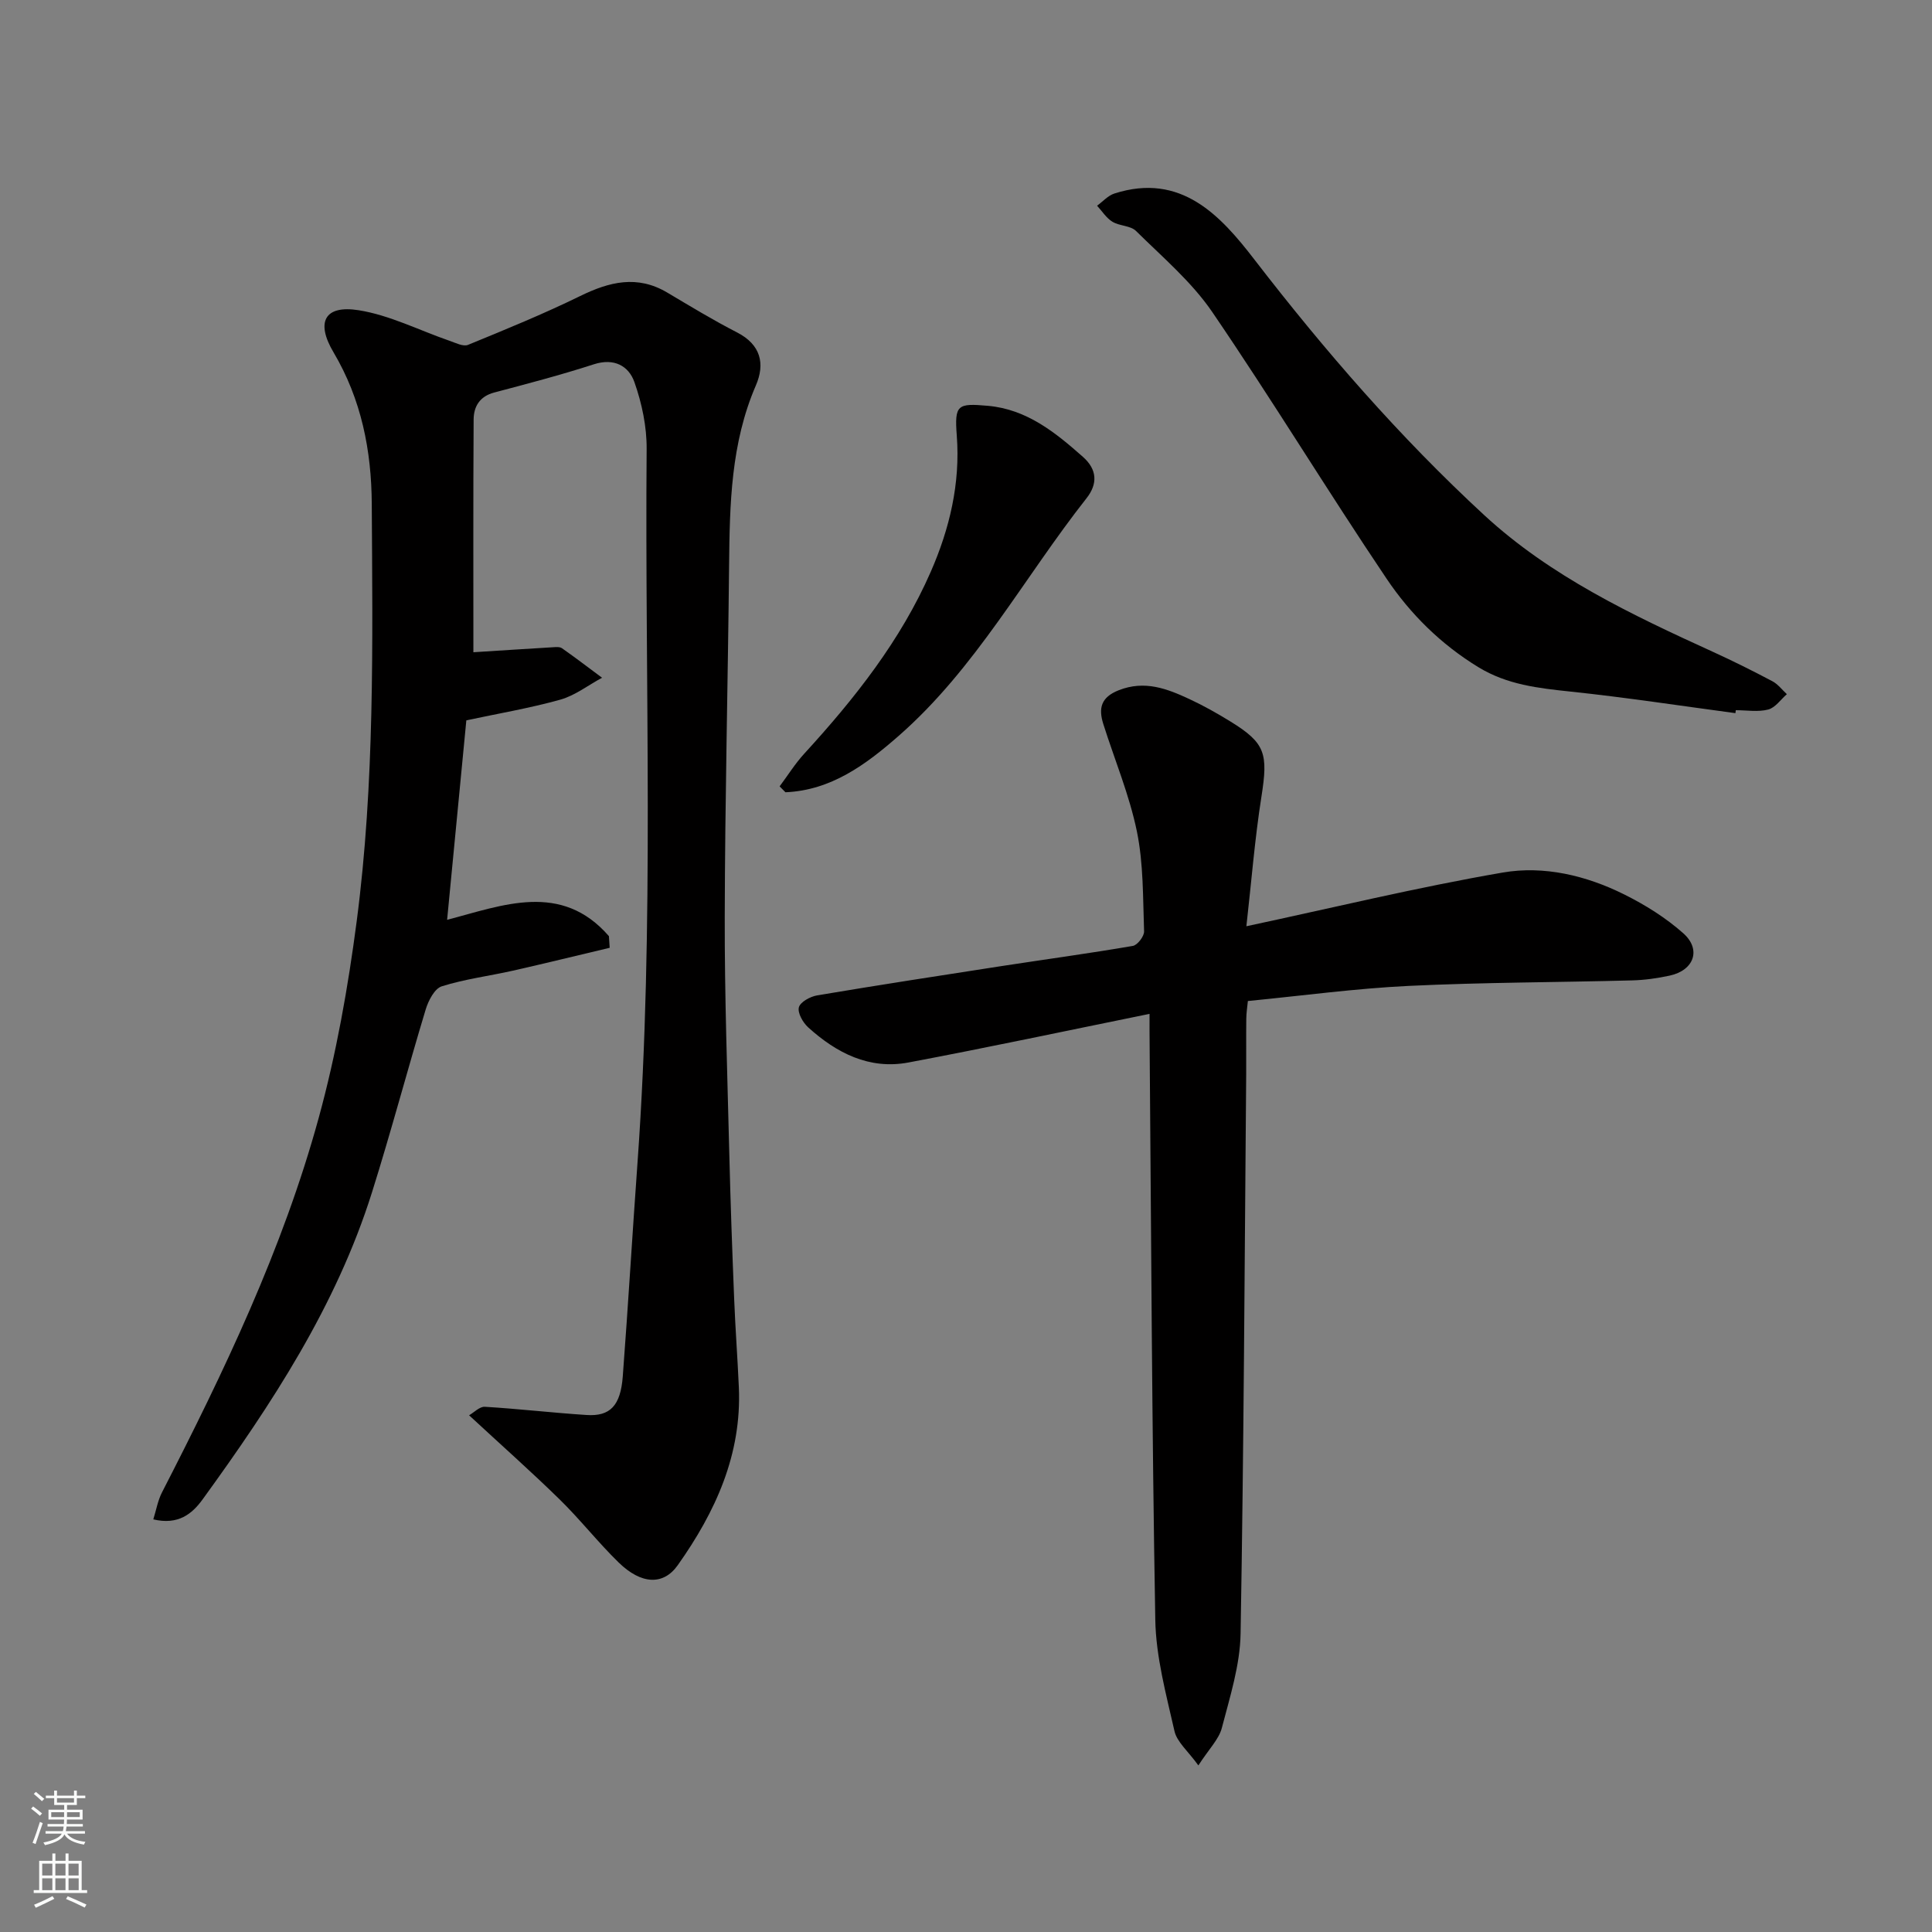
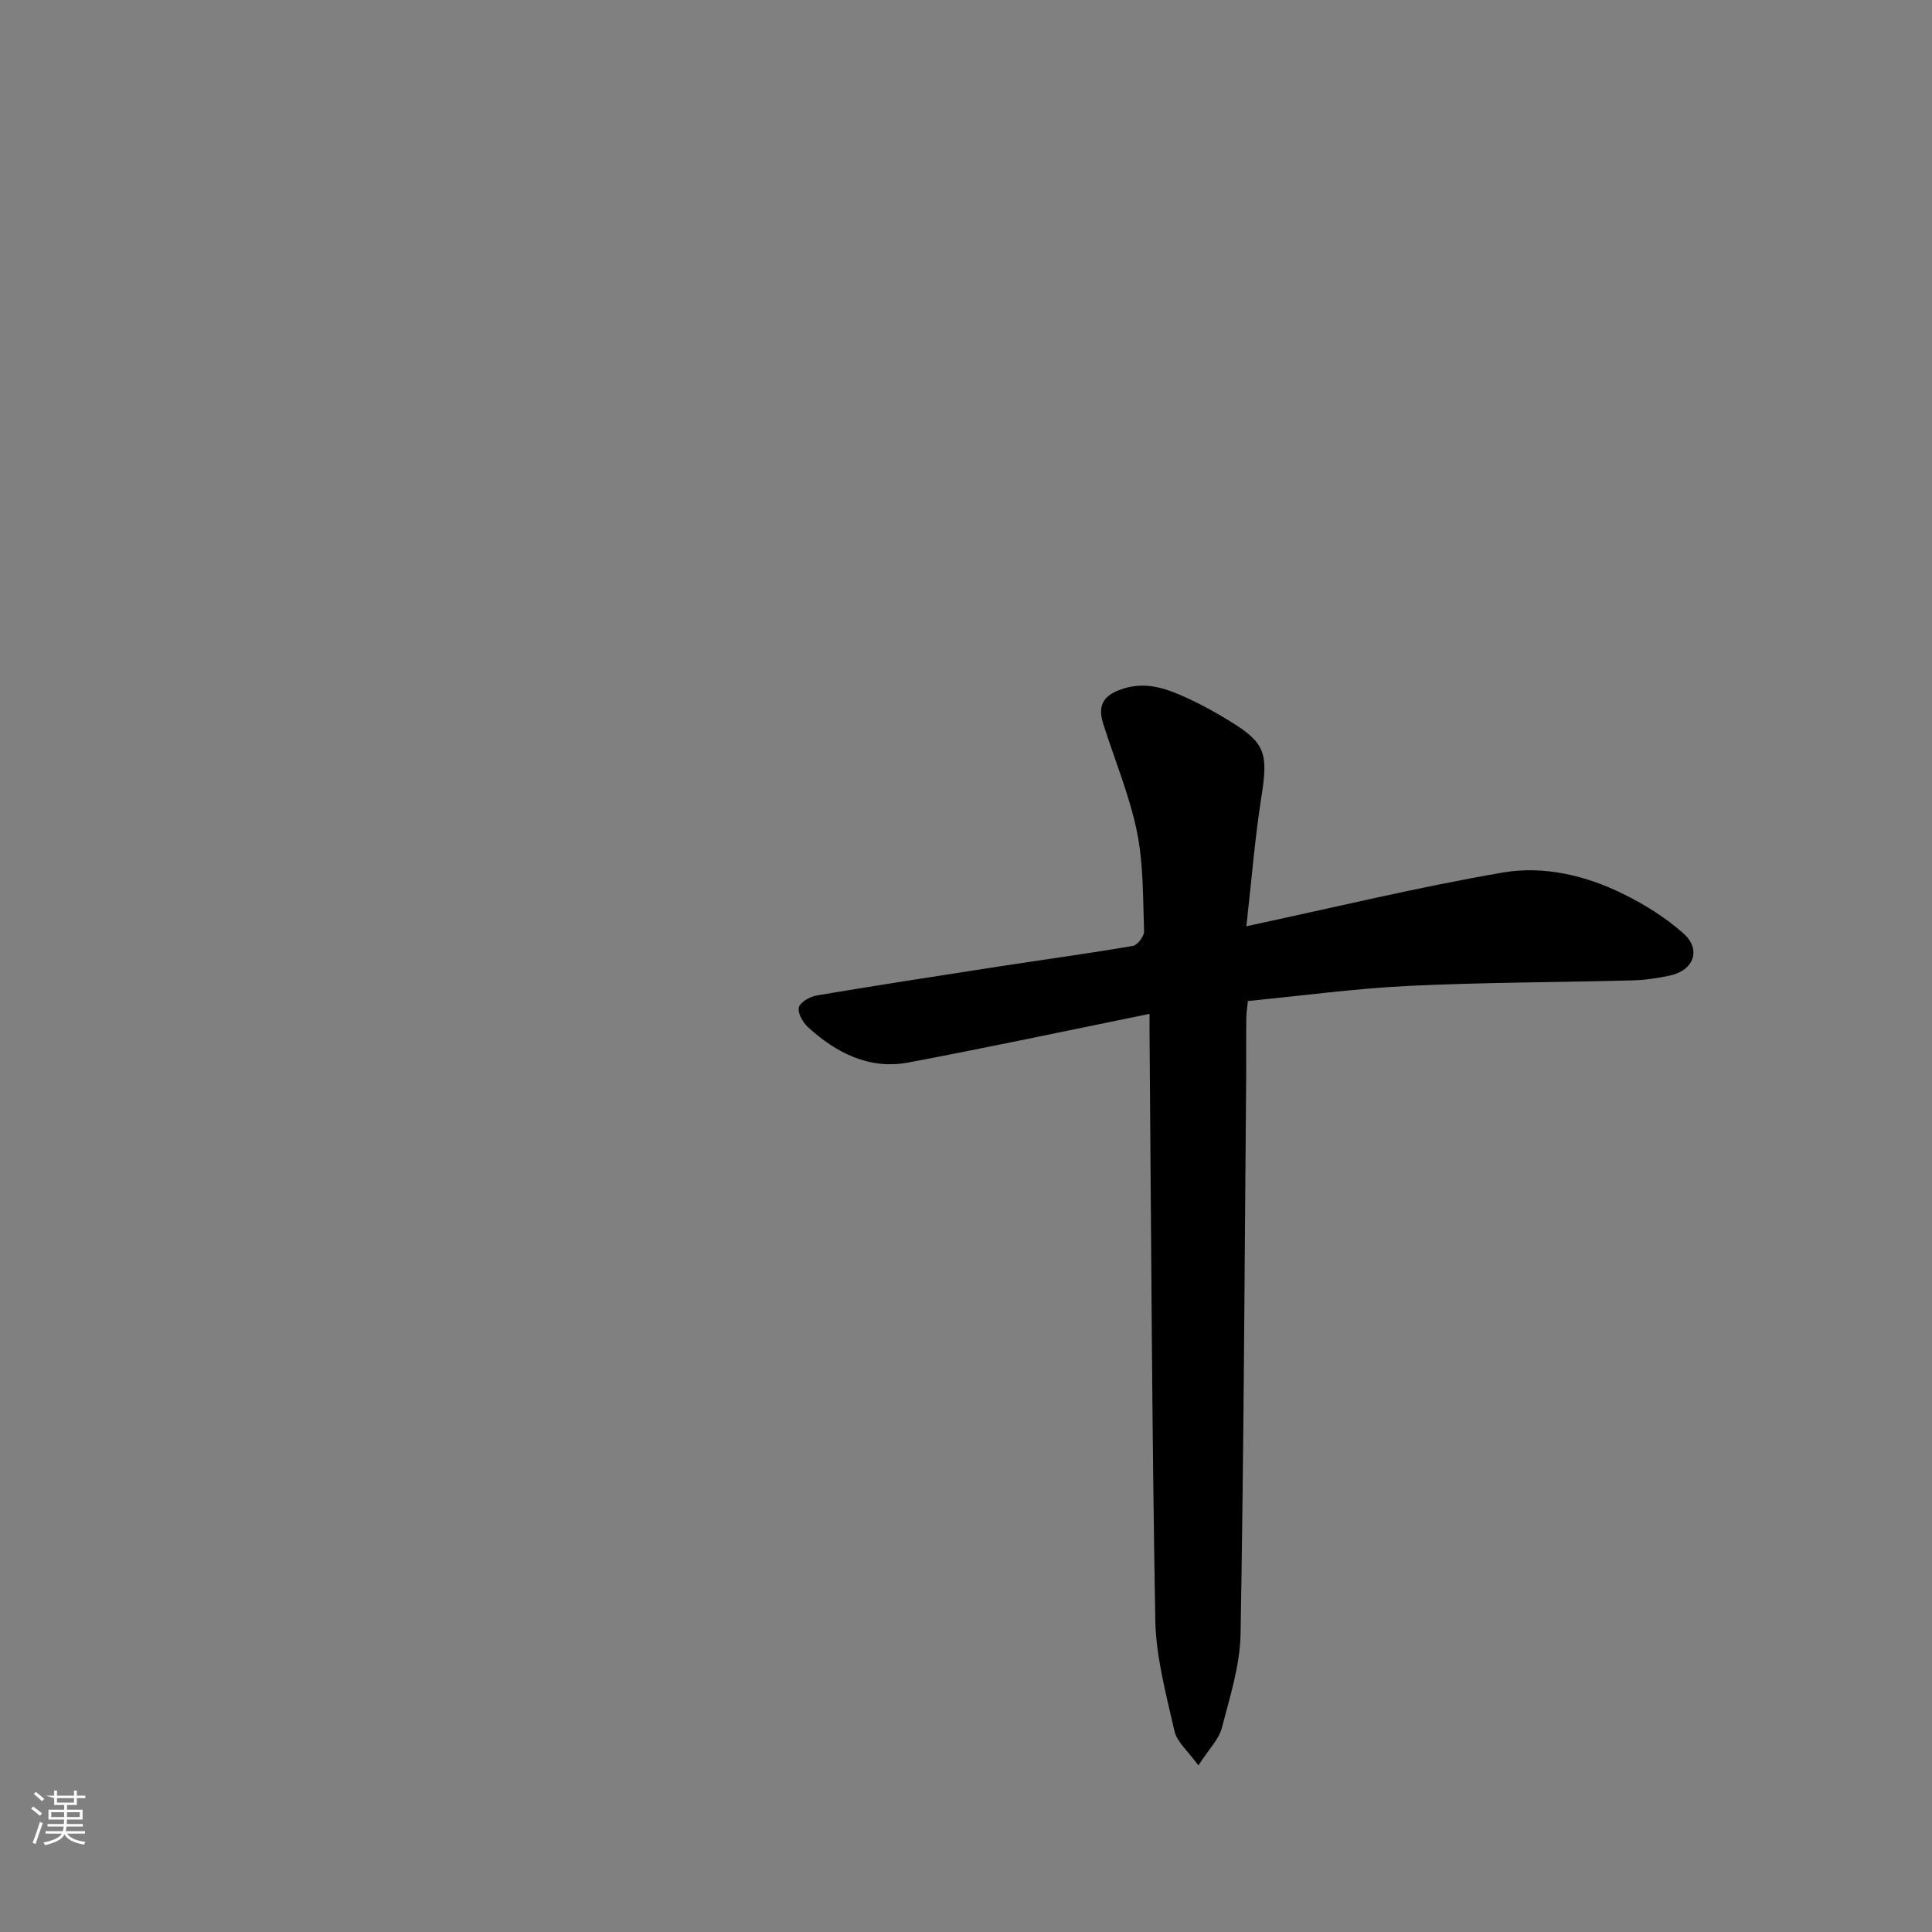
<svg xmlns="http://www.w3.org/2000/svg" enable-background="new 0 0 400 400" viewBox="0 0 400 400">
  <rect x="0" y="0" width="400" height="400" fill="#808080" stroke="none" />
  <g fill="#010000">
-     <path d="m97.12 293.02c1.03-.59 2.19-1.83 3.26-1.76 7.03.42 14.04 1.25 21.07 1.7 4.87.32 7.03-1.92 7.49-8 1.12-14.79 1.99-29.59 3.06-44.39 3.53-49.15 1.48-98.38 1.88-147.58.04-4.64-.98-9.48-2.53-13.87-1.18-3.36-4.2-5.05-8.39-3.7-6.8 2.2-13.73 4.02-20.65 5.85-2.99.79-4.23 2.9-4.25 5.57-.1 16.24-.05 32.49-.05 48.2 5-.32 10.69-.69 16.39-1.03.65-.04 1.48-.13 1.95.2 2.81 1.97 5.54 4.06 8.3 6.11-2.88 1.55-5.59 3.68-8.66 4.54-6.41 1.79-13.02 2.9-19.44 4.28-1.33 13.83-2.65 27.5-3.98 41.3 11.51-3.01 23.64-7.97 33.5 3.38.05.8.11 1.6.16 2.41-6.67 1.58-13.33 3.22-20.01 4.73-4.92 1.11-9.98 1.74-14.77 3.25-1.48.47-2.76 2.96-3.31 4.77-3.81 12.6-7.18 25.35-11.13 37.9-7.4 23.51-20.75 43.82-35.06 63.55-2.16 2.98-5.03 5.37-10.21 4.14.6-1.91.93-3.9 1.81-5.61 12.83-24.99 24.98-50.33 32.43-77.5 3.65-13.3 6.08-27.04 7.87-40.73 3.75-28.66 3.29-57.54 3.12-86.37-.06-11.1-2.15-21.68-7.92-31.42-3.72-6.27-1.84-9.83 5.21-8.71 6.43 1.02 12.53 4.16 18.79 6.32 1.26.43 2.85 1.26 3.85.85 7.81-3.2 15.64-6.4 23.22-10.11 6.05-2.96 11.82-4.4 18.02-.72 4.77 2.83 9.52 5.72 14.45 8.25s5.85 6.49 3.9 10.99c-5.17 11.96-5.41 24.54-5.54 37.21-.24 24.26-.85 48.52-.9 72.79-.04 16.43.55 32.86.95 49.29.24 9.93.6 19.87 1 29.8.24 6.1.7 12.2.97 18.3.62 13.94-4.84 25.83-12.65 36.86-2.96 4.18-7.51 4.04-12.24-.57-4.26-4.15-7.95-8.88-12.2-13.04-5.87-5.74-12.04-11.21-18.76-17.43z" />
    <path d="m238 209.91c-17.06 3.47-33.46 6.97-49.93 10.07-8.1 1.52-14.89-1.97-20.75-7.28-1.09-.99-2.23-3-1.92-4.15.3-1.11 2.36-2.23 3.8-2.47 12.71-2.14 25.46-4.1 38.2-6.07 9.05-1.39 18.12-2.62 27.14-4.17.96-.16 2.37-2 2.33-3.02-.25-6.92-.11-13.97-1.49-20.69-1.56-7.56-4.61-14.82-6.95-22.22-1.03-3.25-.52-5.55 3.21-7.01 5.35-2.1 9.96-.33 14.58 1.82 2.95 1.37 5.81 2.98 8.58 4.69 7.22 4.46 7.77 6.62 6.36 15.57-1.37 8.7-2.06 17.5-3.11 26.79 17.89-3.82 35.38-8.07 53.08-11.12 8.52-1.47 17.26.61 25.12 4.52 4.35 2.16 8.62 4.83 12.24 8.04 3.81 3.37 2.24 7.69-2.8 8.78-2.54.55-5.16.92-7.75.99-15.43.41-30.88.4-46.29 1.14-10.99.53-21.93 2.02-33.29 3.13-.11 1.16-.32 2.42-.33 3.69-.05 3.83.01 7.66-.02 11.5-.33 38.59-.49 77.19-1.16 115.78-.11 6.54-2.21 13.1-3.88 19.53-.61 2.35-2.64 4.32-4.86 7.76-2.15-2.98-4.44-4.85-4.95-7.11-1.72-7.61-3.84-15.35-3.97-23.07-.7-39.59-.84-79.18-1.17-118.78-.03-2-.02-3.99-.02-6.64z" />
-     <path d="m359.3 147.65c-11.36-1.52-22.7-3.26-34.1-4.46-6.7-.71-13.15-1.41-19.14-5.07-7.74-4.73-14.04-10.97-18.97-18.29-12.29-18.25-23.72-37.08-36.12-55.25-4.28-6.26-10.31-11.36-15.77-16.76-1.14-1.13-3.42-1.01-4.9-1.92-1.26-.77-2.12-2.18-3.16-3.31 1.18-.86 2.25-2.09 3.57-2.52 13.82-4.44 22.02 4.61 28.98 13.64 14.56 18.89 30.12 36.81 47.61 52.95 13.73 12.67 30.5 20.61 47.33 28.29 4.17 1.9 8.27 3.95 12.32 6.09 1.15.61 2.01 1.77 3 2.68-1.27 1.11-2.4 2.8-3.86 3.18-2.11.55-4.46.14-6.71.14-.03.2-.06.4-.08.61z" />
-     <path d="m161.41 162.81c1.7-2.27 3.21-4.71 5.12-6.79 10.43-11.39 19.99-23.47 26.19-37.68 3.86-8.83 6.13-18.22 5.37-28.17-.49-6.4.15-6.71 6.45-6.15 8.05.72 13.96 5.51 19.69 10.59 2.92 2.59 3.08 5.55.72 8.55-12.95 16.43-22.94 35.24-38.93 49.23-6.73 5.89-13.93 11.24-23.4 11.64-.4-.41-.8-.82-1.21-1.22z" />
  </g>
-   <path d="m6.44 374.46.42-.45c.65.47 1.27.95 1.85 1.44l-.45.49c-.65-.56-1.25-1.06-1.82-1.48m.93 7.33-.63-.26c.55-1.36 1.05-2.8 1.52-4.33.19.1.38.19.59.27-.46 1.29-.95 2.73-1.48 4.32m-.38-10.38.44-.42c.43.34 1.01.82 1.74 1.44l-.49.49c-.53-.51-1.09-1.01-1.69-1.51m2.5.35h1.72v-1.04h.59v1.04h3.52v-1.04h.59v1.04h1.75v.53h-1.75v1.42h-2.03v.97h3.22v2.03h-3.24c0 .35-.01.66-.03.93h3.32v.53h-3.37c-.03.27-.08.58-.15.94h3.96v.53h-3.71c.67.92 1.93 1.48 3.79 1.68-.13.24-.23.44-.29.59-2.13-.38-3.48-1.08-4.04-2.12-.43.97-1.77 1.72-4.03 2.23-.09-.19-.2-.37-.33-.55 2.1-.42 3.37-1.03 3.81-1.83h-3.36v-.53h3.58c.08-.29.13-.61.16-.94h-3.33v-.53h3.39c.02-.27.04-.58.04-.93h-3.23v-2.03h3.25v-.97h-2.07v-1.42h-1.73zm1.12 3.44v1h2.65c.01-.3.02-.44.01-.4v-.25-.35zm1.19-2h3.52v-.91h-3.52zm4.71 2h-2.63v.59c0 .15-.01.28-.01.4h2.64z" fill="#fafbfa" />
-   <path d="m13.56 383.74h.63v1.52h2.72v6.07h1.13v.6h-11.06v-.6h1.13v-6.07h2.73v-1.52h.63v1.52h2.1v-1.52zm-2.69 8.83.38.56c-1.24.63-2.53 1.25-3.85 1.85-.1-.21-.21-.42-.34-.63 1.36-.55 2.63-1.15 3.81-1.78m-2.13-4.27h2.1v-2.45h-2.1zm0 3.04h2.1v-2.46h-2.1zm2.72-3.04h2.1v-2.45h-2.1zm0 3.04h2.1v-2.46h-2.1zm6.07 3.6c-1.41-.71-2.7-1.3-3.86-1.78l.35-.56c1.45.62 2.75 1.19 3.88 1.72zm-1.25-9.09h-2.1v2.45h2.1zm-2.09 5.49h2.1v-2.46h-2.1z" fill="#fafbfa" />
+   <path d="m6.44 374.46.42-.45c.65.47 1.27.95 1.85 1.44l-.45.49c-.65-.56-1.25-1.06-1.82-1.48m.93 7.33-.63-.26c.55-1.36 1.05-2.8 1.52-4.33.19.1.38.19.59.27-.46 1.29-.95 2.73-1.48 4.32m-.38-10.38.44-.42c.43.34 1.01.82 1.74 1.44l-.49.49c-.53-.51-1.09-1.01-1.69-1.51m2.5.35h1.72v-1.04h.59v1.04h3.52v-1.04h.59v1.04h1.75v.53h-1.75v1.42h-2.03v.97h3.22v2.03h-3.24c0 .35-.01.66-.03.93h3.32v.53h-3.37c-.03.27-.08.58-.15.94h3.96v.53h-3.71c.67.92 1.93 1.48 3.79 1.68-.13.24-.23.44-.29.59-2.13-.38-3.48-1.08-4.04-2.12-.43.97-1.77 1.72-4.03 2.23-.09-.19-.2-.37-.33-.55 2.1-.42 3.37-1.03 3.81-1.83h-3.36v-.53h3.58c.08-.29.13-.61.16-.94h-3.33v-.53h3.39c.02-.27.04-.58.04-.93h-3.23v-2.03h3.25v-.97h-2.07v-1.42zm1.12 3.44v1h2.65c.01-.3.02-.44.01-.4v-.25-.35zm1.19-2h3.52v-.91h-3.52zm4.71 2h-2.63v.59c0 .15-.01.28-.01.4h2.64z" fill="#fafbfa" />
</svg>